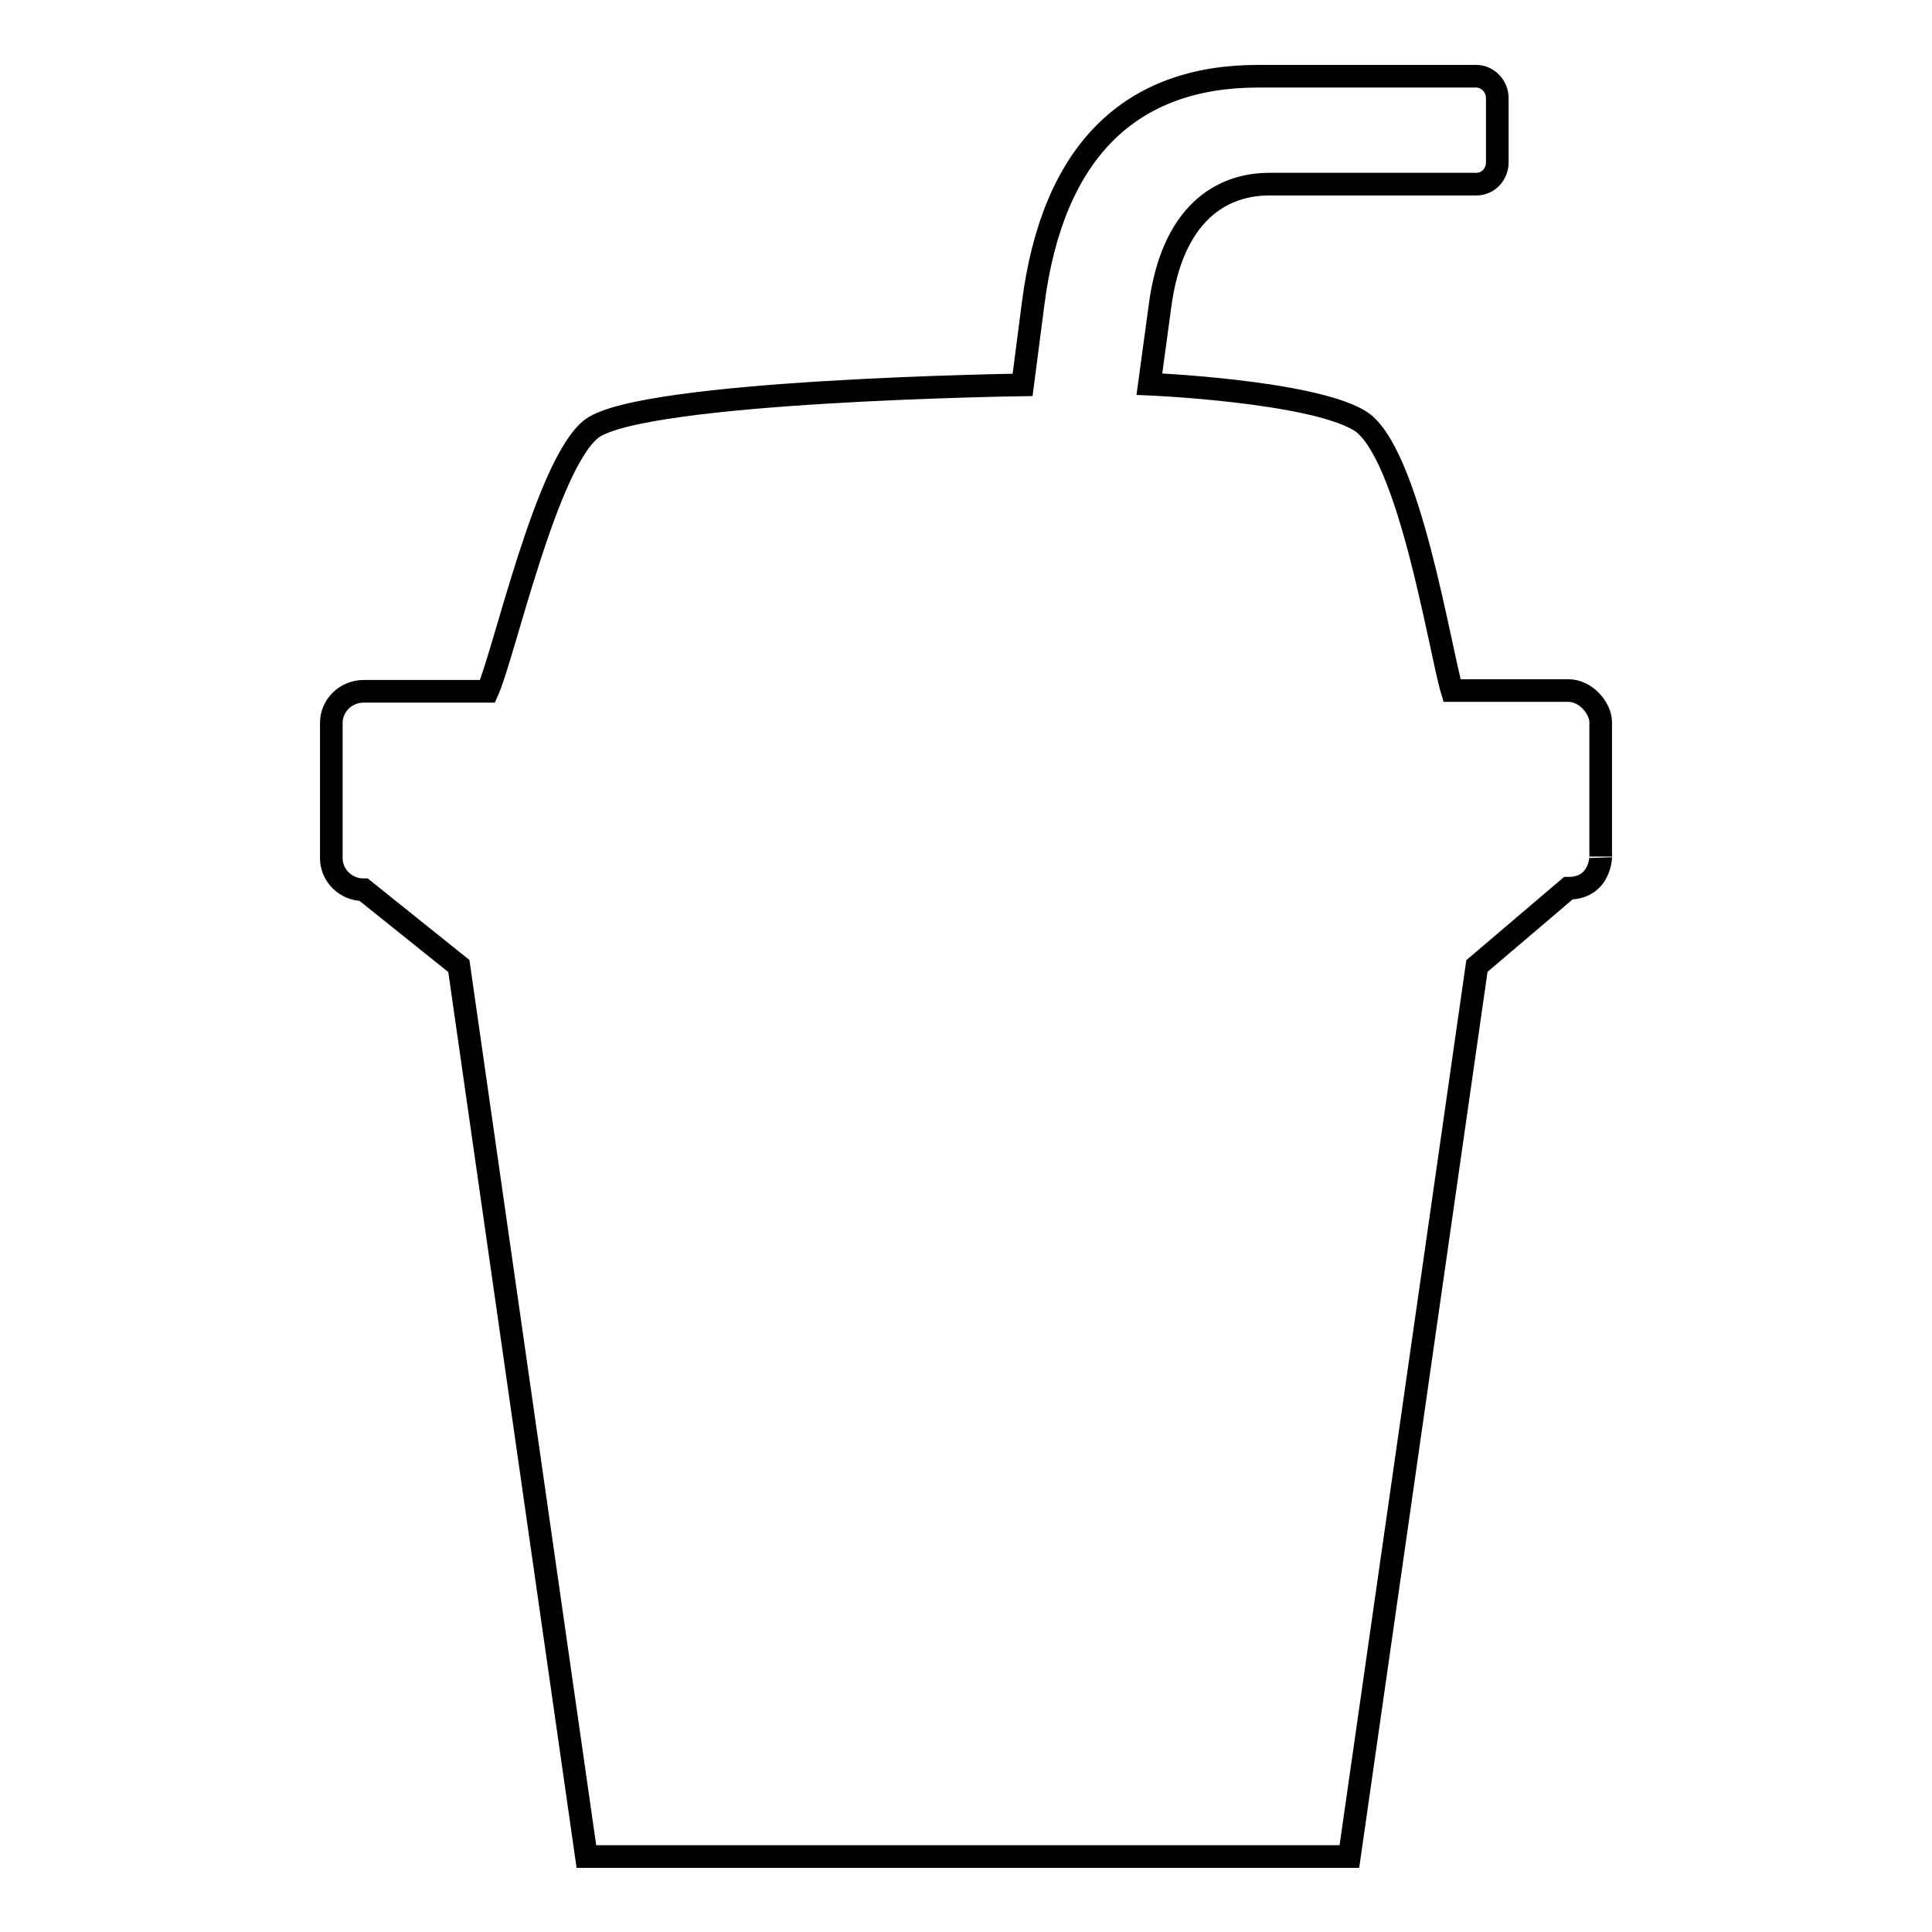
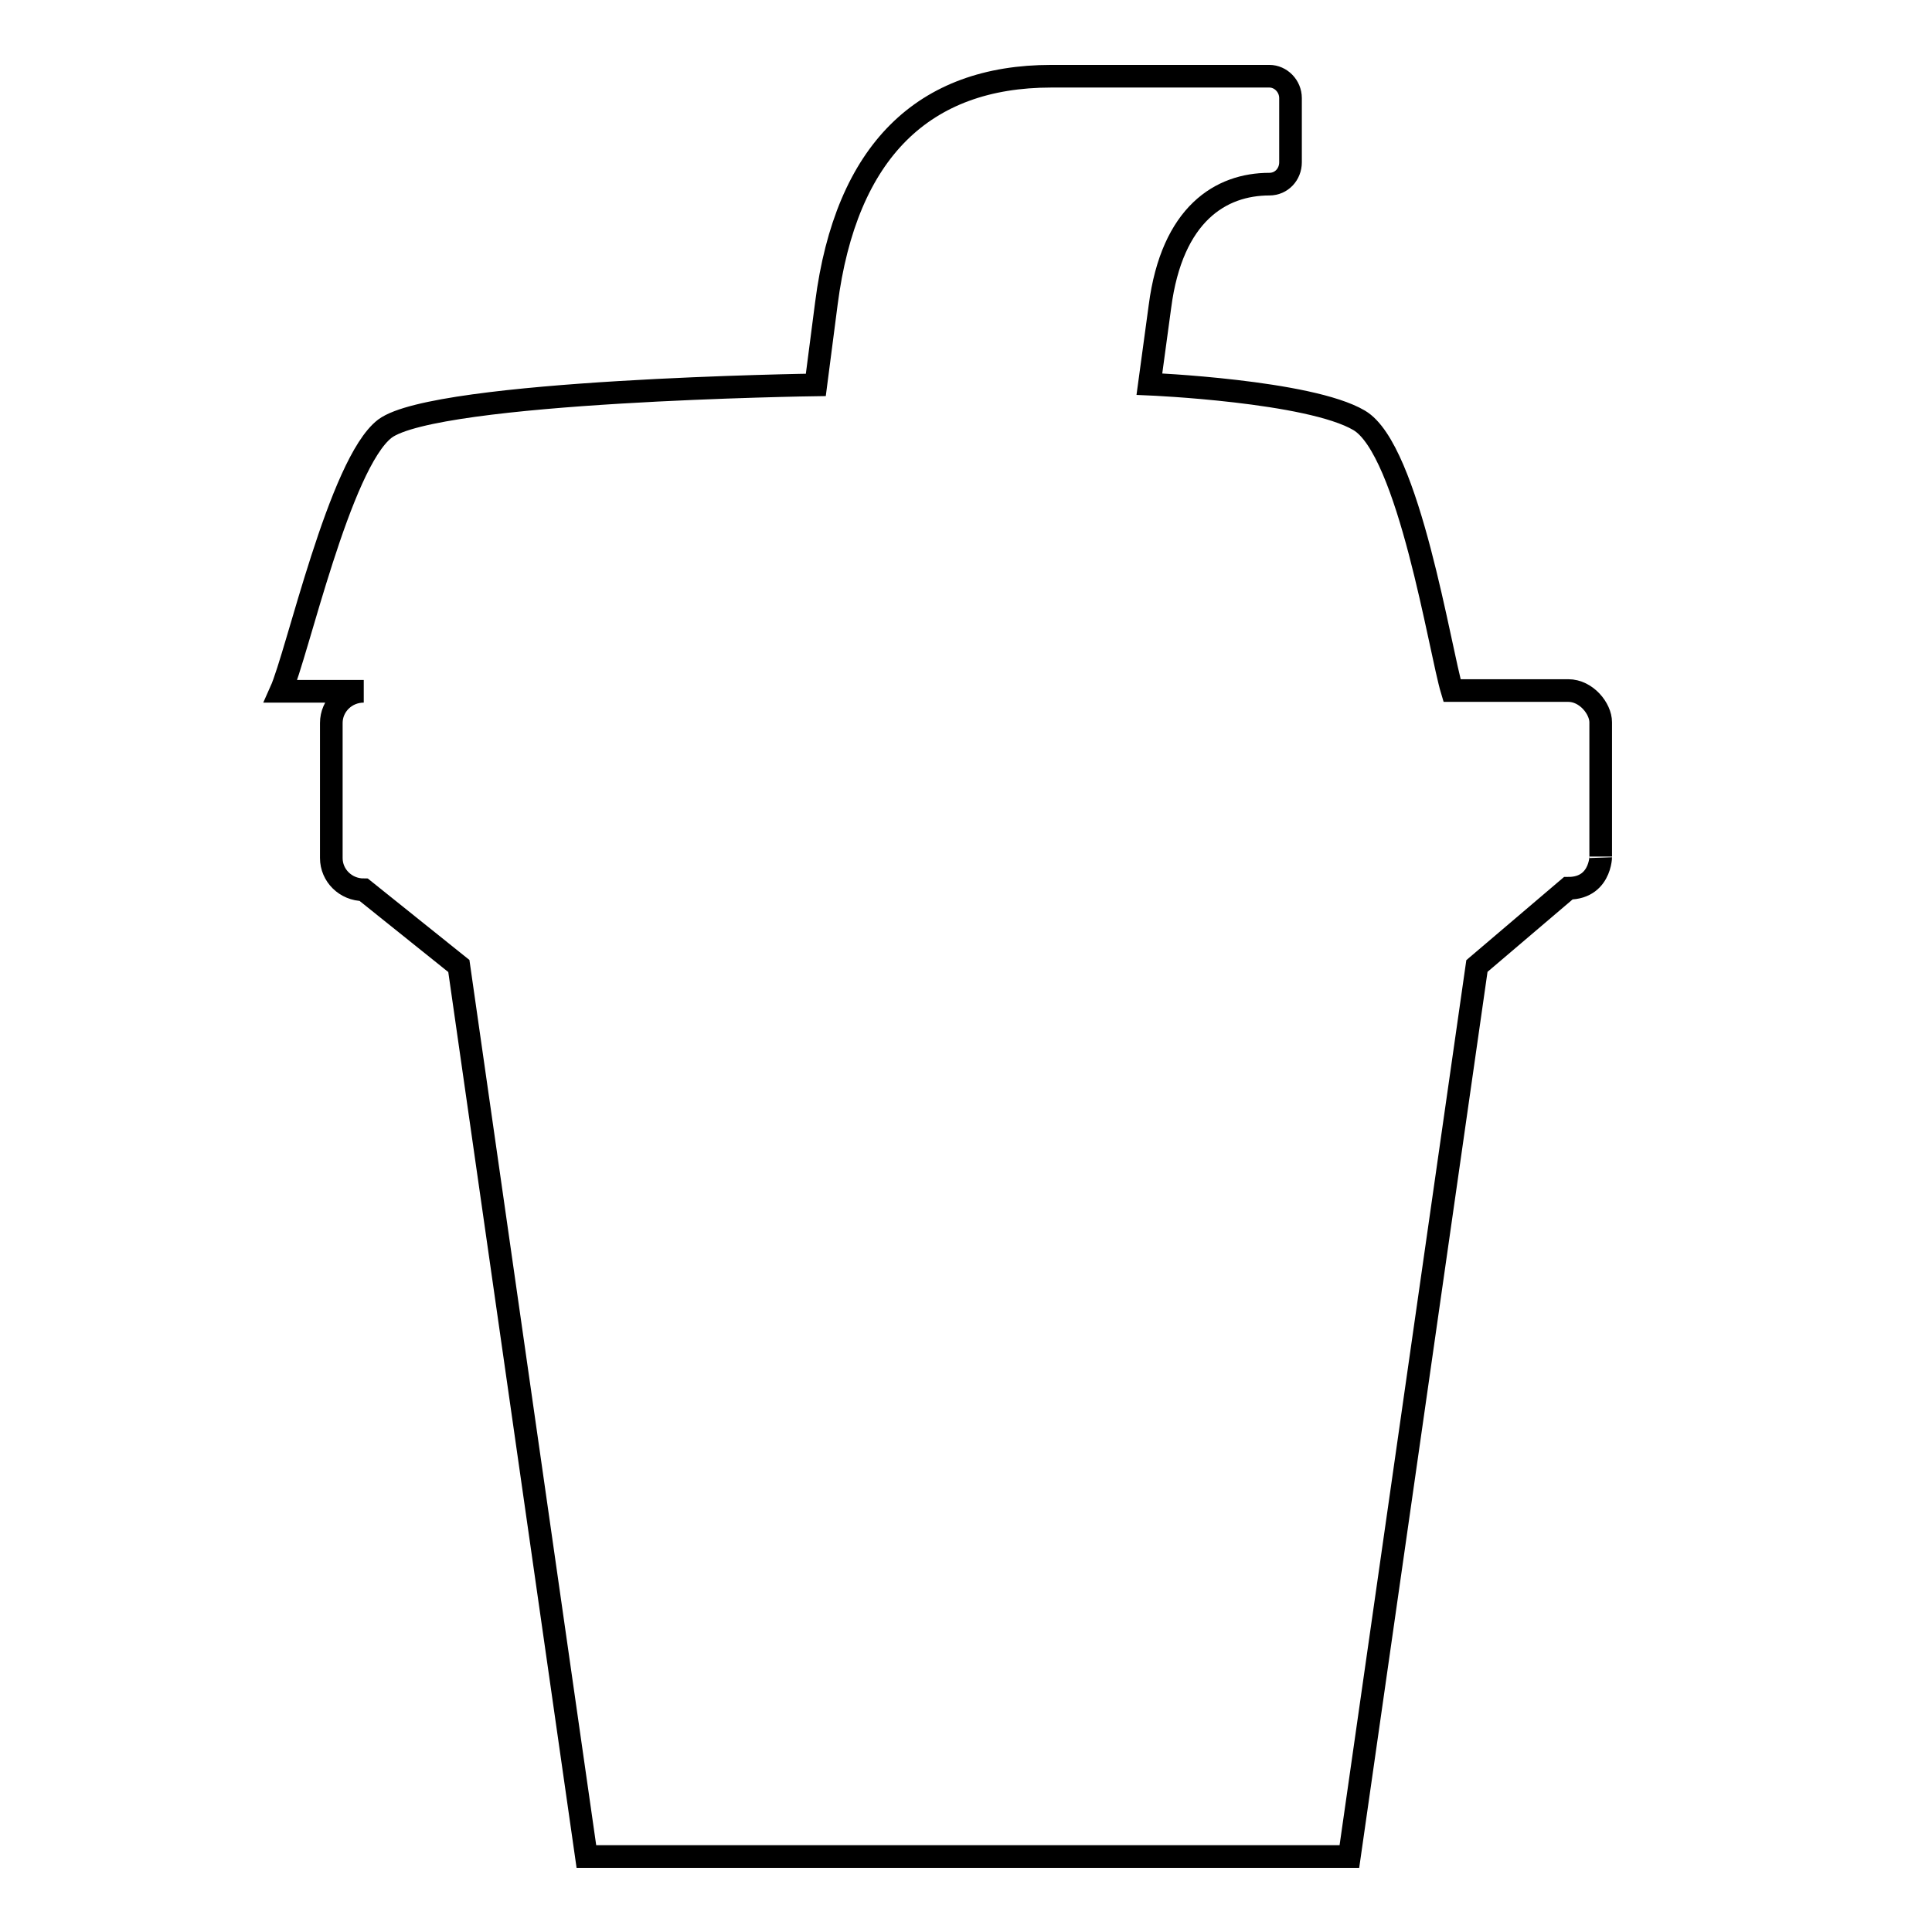
<svg xmlns="http://www.w3.org/2000/svg" version="1.1" x="0px" y="0px" viewBox="0 0 256 256" enable-background="new 0 0 256 256" xml:space="preserve">
  <g>
    <g>
-       <path stroke-width="3" fill-opacity="0" stroke="#000000" d="M212.1,95.7c0-1.8-1.9-4.2-4.3-4.2h-15.4c-1.6-5.3-5.7-31.9-12.3-35.8c-6.6-3.9-27.8-4.8-27.8-4.8l1.4-10.3c1.6-12.3,8.1-16.2,14.5-16.2h27.4c1.6,0,2.8-1.3,2.8-2.9v-8.5c0-1.6-1.3-2.9-2.8-2.9h-28.9c-16.9,0-27.2,9.9-29.8,30.1l-1.4,10.8c0,0-50.3,0.7-57.1,5.8c-6,4.6-11.6,29.9-13.8,34.8H48.2c-2.4,0-4.3,1.9-4.3,4.2v17.9c0,2.3,1.9,4.2,4.3,4.2L60.8,128l16.9,118h101.1l16.9-118l12.1-10.3c4.7,0,4.3-5.1,4.3-4.2V95.7L212.1,95.7z" />
+       <path stroke-width="3" fill-opacity="0" stroke="#000000" d="M212.1,95.7c0-1.8-1.9-4.2-4.3-4.2h-15.4c-1.6-5.3-5.7-31.9-12.3-35.8c-6.6-3.9-27.8-4.8-27.8-4.8l1.4-10.3c1.6-12.3,8.1-16.2,14.5-16.2c1.6,0,2.8-1.3,2.8-2.9v-8.5c0-1.6-1.3-2.9-2.8-2.9h-28.9c-16.9,0-27.2,9.9-29.8,30.1l-1.4,10.8c0,0-50.3,0.7-57.1,5.8c-6,4.6-11.6,29.9-13.8,34.8H48.2c-2.4,0-4.3,1.9-4.3,4.2v17.9c0,2.3,1.9,4.2,4.3,4.2L60.8,128l16.9,118h101.1l16.9-118l12.1-10.3c4.7,0,4.3-5.1,4.3-4.2V95.7L212.1,95.7z" />
    </g>
  </g>
</svg>